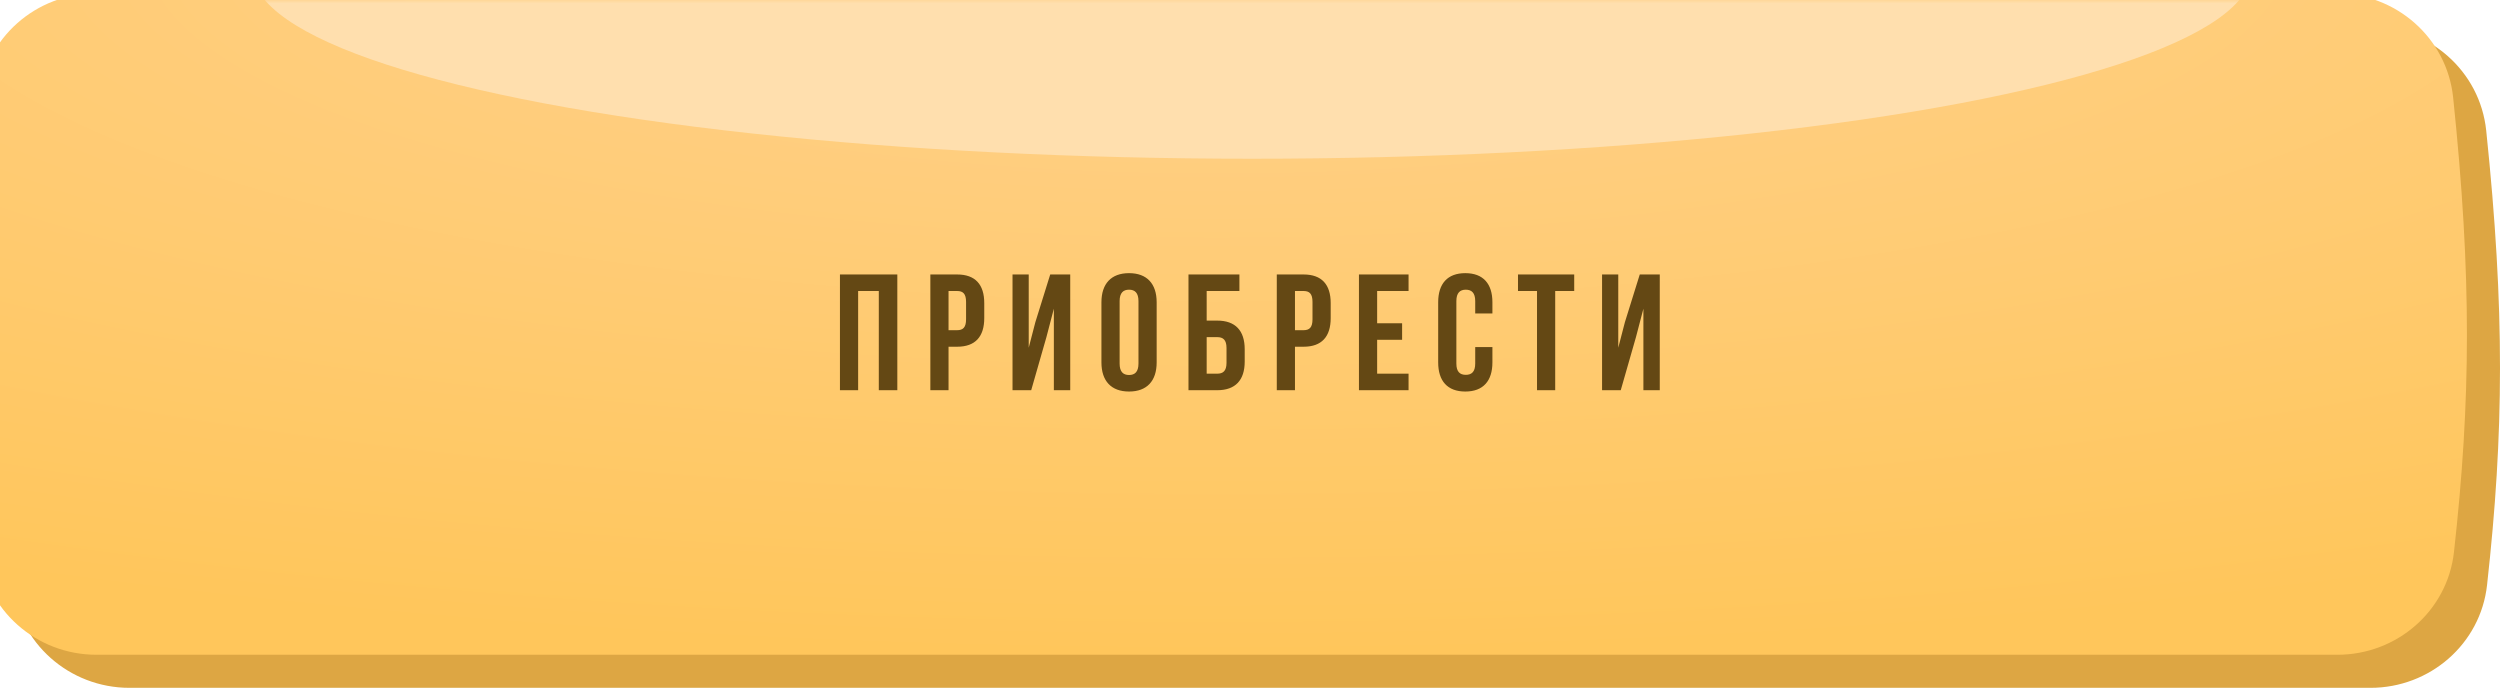
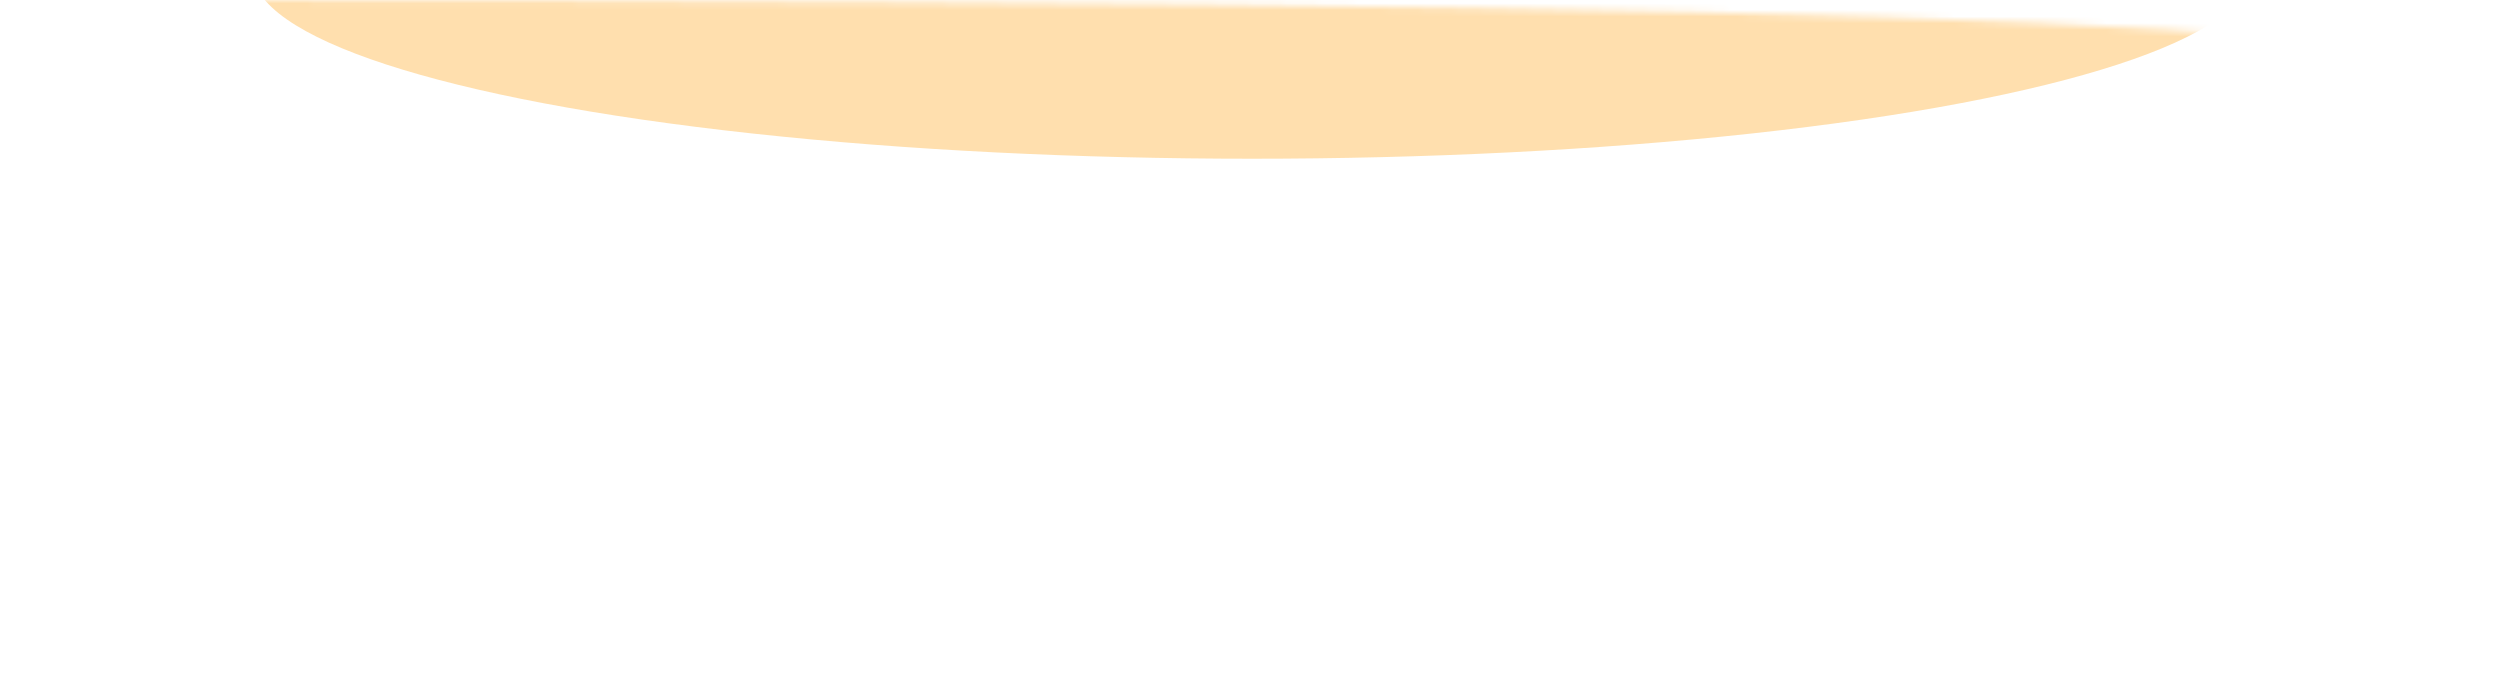
<svg xmlns="http://www.w3.org/2000/svg" width="378" height="104" viewBox="0 0 378 104" fill="none">
-   <path d="M1.84 19.777C2.743 10.752 10.443 4 19.513 4H358.231C367.287 4 374.975 10.731 375.915 19.739C378.747 46.884 378.601 65.458 376.042 88.465C375.05 97.388 367.39 104 358.412 104H19.572C10.477 104 2.767 97.211 1.872 88.16C-0.586 63.291 -0.65 44.657 1.84 19.777Z" fill="#DDA643" />
  <g filter="url(#filter0_ii_28_274)">
-     <path d="M1.84 15.777C2.743 6.753 10.443 0 19.513 0H358.231C367.287 0 374.975 6.731 375.915 15.739C378.747 42.884 378.601 61.458 376.042 84.465C375.05 93.388 367.39 100 358.412 100H19.572C10.477 100 2.767 93.211 1.872 84.16C-0.586 59.291 -0.65 40.657 1.84 15.777Z" fill="url(#paint0_radial_28_274)" />
-   </g>
+     </g>
  <mask id="mask0_28_274" style="mask-type:alpha" maskUnits="userSpaceOnUse" x="0" y="0" width="378" height="100">
-     <path d="M1.84 15.777C2.743 6.753 10.443 0 19.513 0H358.22C367.276 0 374.964 6.731 375.904 15.739C378.736 42.884 378.59 61.458 376.032 84.465C375.04 93.388 367.379 100 358.401 100H19.572C10.477 100 2.767 93.211 1.872 84.16C-0.586 59.291 -0.65 40.657 1.84 15.777Z" fill="url(#paint1_linear_28_274)" />
+     <path d="M1.84 15.777C2.743 6.753 10.443 0 19.513 0C367.276 0 374.964 6.731 375.904 15.739C378.736 42.884 378.59 61.458 376.032 84.465C375.04 93.388 367.379 100 358.401 100H19.572C10.477 100 2.767 93.211 1.872 84.16C-0.586 59.291 -0.65 40.657 1.84 15.777Z" fill="url(#paint1_linear_28_274)" />
  </mask>
  <g mask="url(#mask0_28_274)">
    <g filter="url(#filter1_f_28_274)">
      <ellipse cx="189.305" cy="-4.5" rx="151.163" ry="28.5" fill="#FFDFAE" />
    </g>
  </g>
-   <path d="M129.75 44H132.875V59H135.675V41.5H127V59H129.75V44ZM144.719 41.5H140.669V59H143.419V52.425H144.719C147.469 52.425 148.819 50.9 148.819 48.1V45.825C148.819 43.025 147.469 41.5 144.719 41.5ZM144.719 44C145.594 44 146.069 44.4 146.069 45.65V48.275C146.069 49.525 145.594 49.925 144.719 49.925H143.419V44H144.719ZM158.218 50.975L159.343 46.675V59H161.818V41.5H158.793L156.543 48.725L155.543 52.575V41.5H153.093V59H155.918L158.218 50.975ZM169.287 45.525C169.287 44.275 169.837 43.8 170.712 43.8C171.587 43.8 172.137 44.275 172.137 45.525V54.975C172.137 56.225 171.587 56.7 170.712 56.7C169.837 56.7 169.287 56.225 169.287 54.975V45.525ZM166.537 54.8C166.537 57.6 168.012 59.2 170.712 59.2C173.412 59.2 174.887 57.6 174.887 54.8V45.7C174.887 42.9 173.412 41.3 170.712 41.3C168.012 41.3 166.537 42.9 166.537 45.7V54.8ZM184.049 59C186.799 59 188.199 57.475 188.199 54.675V52.8C188.199 50 186.799 48.475 184.049 48.475H182.449V44H187.399V41.5H179.699V59H184.049ZM182.449 56.5V50.975H184.049C184.924 50.975 185.449 51.375 185.449 52.625V54.85C185.449 56.1 184.924 56.5 184.049 56.5H182.449ZM197.1 41.5H193.05V59H195.8V52.425H197.1C199.85 52.425 201.2 50.9 201.2 48.1V45.825C201.2 43.025 199.85 41.5 197.1 41.5ZM197.1 44C197.975 44 198.45 44.4 198.45 45.65V48.275C198.45 49.525 197.975 49.925 197.1 49.925H195.8V44H197.1ZM208.224 44H212.974V41.5H205.474V59H212.974V56.5H208.224V51.375H211.999V48.875H208.224V44ZM223.053 52.475V54.975C223.053 56.225 222.503 56.675 221.628 56.675C220.753 56.675 220.203 56.225 220.203 54.975V45.525C220.203 44.275 220.753 43.8 221.628 43.8C222.503 43.8 223.053 44.275 223.053 45.525V47.4H225.653V45.7C225.653 42.9 224.253 41.3 221.553 41.3C218.853 41.3 217.453 42.9 217.453 45.7V54.8C217.453 57.6 218.853 59.2 221.553 59.2C224.253 59.2 225.653 57.6 225.653 54.8V52.475H223.053ZM229.521 44H232.396V59H235.146V44H238.021V41.5H229.521V44ZM247.357 50.975L248.482 46.675V59H250.957V41.5H247.932L245.682 48.725L244.682 52.575V41.5H242.232V59H245.057L247.357 50.975Z" fill="#644814" />
  <defs>
    <filter id="filter0_ii_28_274" x="-5" y="-5" width="383" height="109" filterUnits="userSpaceOnUse" color-interpolation-filters="sRGB">
      <feFlood flood-opacity="0" result="BackgroundImageFix" />
      <feBlend mode="normal" in="SourceGraphic" in2="BackgroundImageFix" result="shape" />
      <feColorMatrix in="SourceAlpha" type="matrix" values="0 0 0 0 0 0 0 0 0 0 0 0 0 0 0 0 0 0 127 0" result="hardAlpha" />
      <feOffset dy="4" />
      <feGaussianBlur stdDeviation="16.5" />
      <feComposite in2="hardAlpha" operator="arithmetic" k2="-1" k3="1" />
      <feColorMatrix type="matrix" values="0 0 0 0 1 0 0 0 0 0.612 0 0 0 0 0 0 0 0 1 0" />
      <feBlend mode="normal" in2="shape" result="effect1_innerShadow_28_274" />
      <feColorMatrix in="SourceAlpha" type="matrix" values="0 0 0 0 0 0 0 0 0 0 0 0 0 0 0 0 0 0 127 0" result="hardAlpha" />
      <feOffset dx="-5" dy="-5" />
      <feGaussianBlur stdDeviation="5" />
      <feComposite in2="hardAlpha" operator="arithmetic" k2="-1" k3="1" />
      <feColorMatrix type="matrix" values="0 0 0 0 1 0 0 0 0 0.881 0 0 0 0 0.568 0 0 0 1 0" />
      <feBlend mode="normal" in2="effect1_innerShadow_28_274" result="effect2_innerShadow_28_274" />
    </filter>
    <filter id="filter1_f_28_274" x="-15.858" y="-87" width="410.326" height="165" filterUnits="userSpaceOnUse" color-interpolation-filters="sRGB">
      <feFlood flood-opacity="0" result="BackgroundImageFix" />
      <feBlend mode="normal" in="SourceGraphic" in2="BackgroundImageFix" result="shape" />
      <feGaussianBlur stdDeviation="27" result="effect1_foregroundBlur_28_274" />
    </filter>
    <radialGradient id="paint0_radial_28_274" cx="0" cy="0" r="1" gradientUnits="userSpaceOnUse" gradientTransform="translate(189 -6.825) rotate(90) scale(106.825 403.798)">
      <stop stop-color="#FFD18E" />
      <stop offset="1" stop-color="#FFC65B" />
    </radialGradient>
    <linearGradient id="paint1_linear_28_274" x1="188.851" y1="0" x2="188.851" y2="100" gradientUnits="userSpaceOnUse">
      <stop stop-color="#6CC2FF" />
      <stop offset="1" stop-color="#0A96F9" />
    </linearGradient>
  </defs>
</svg>